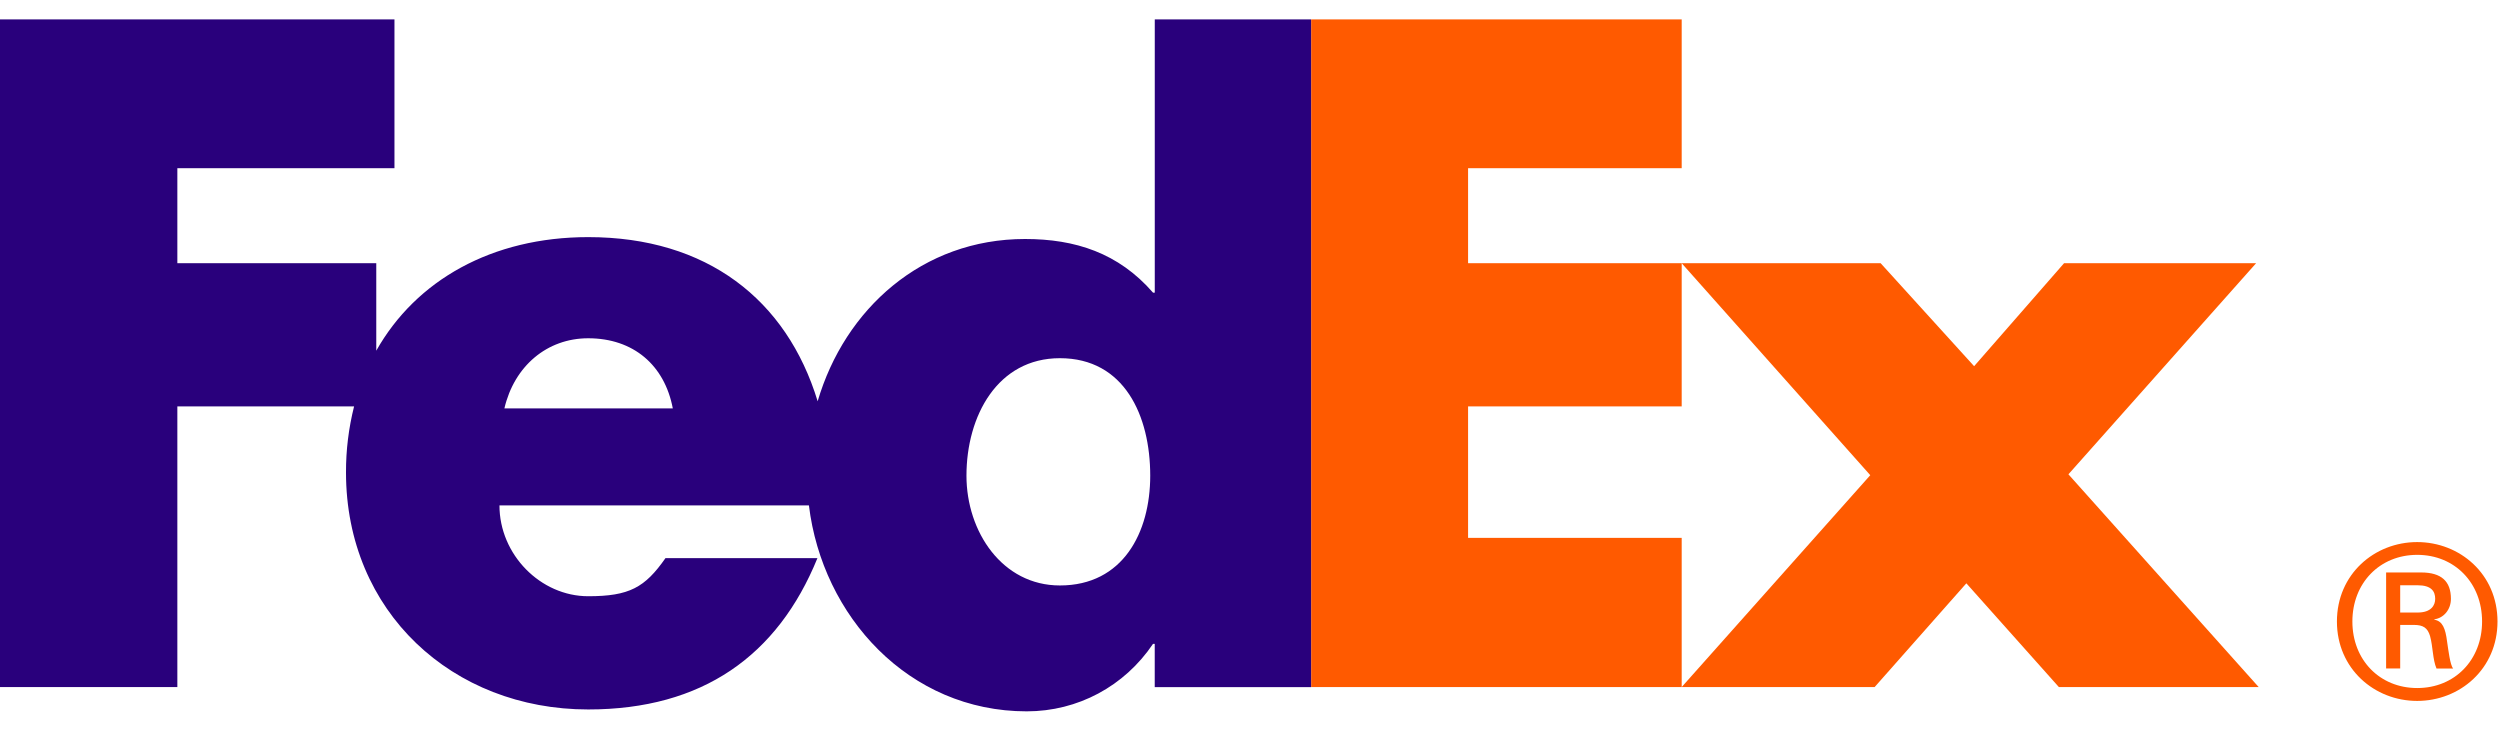
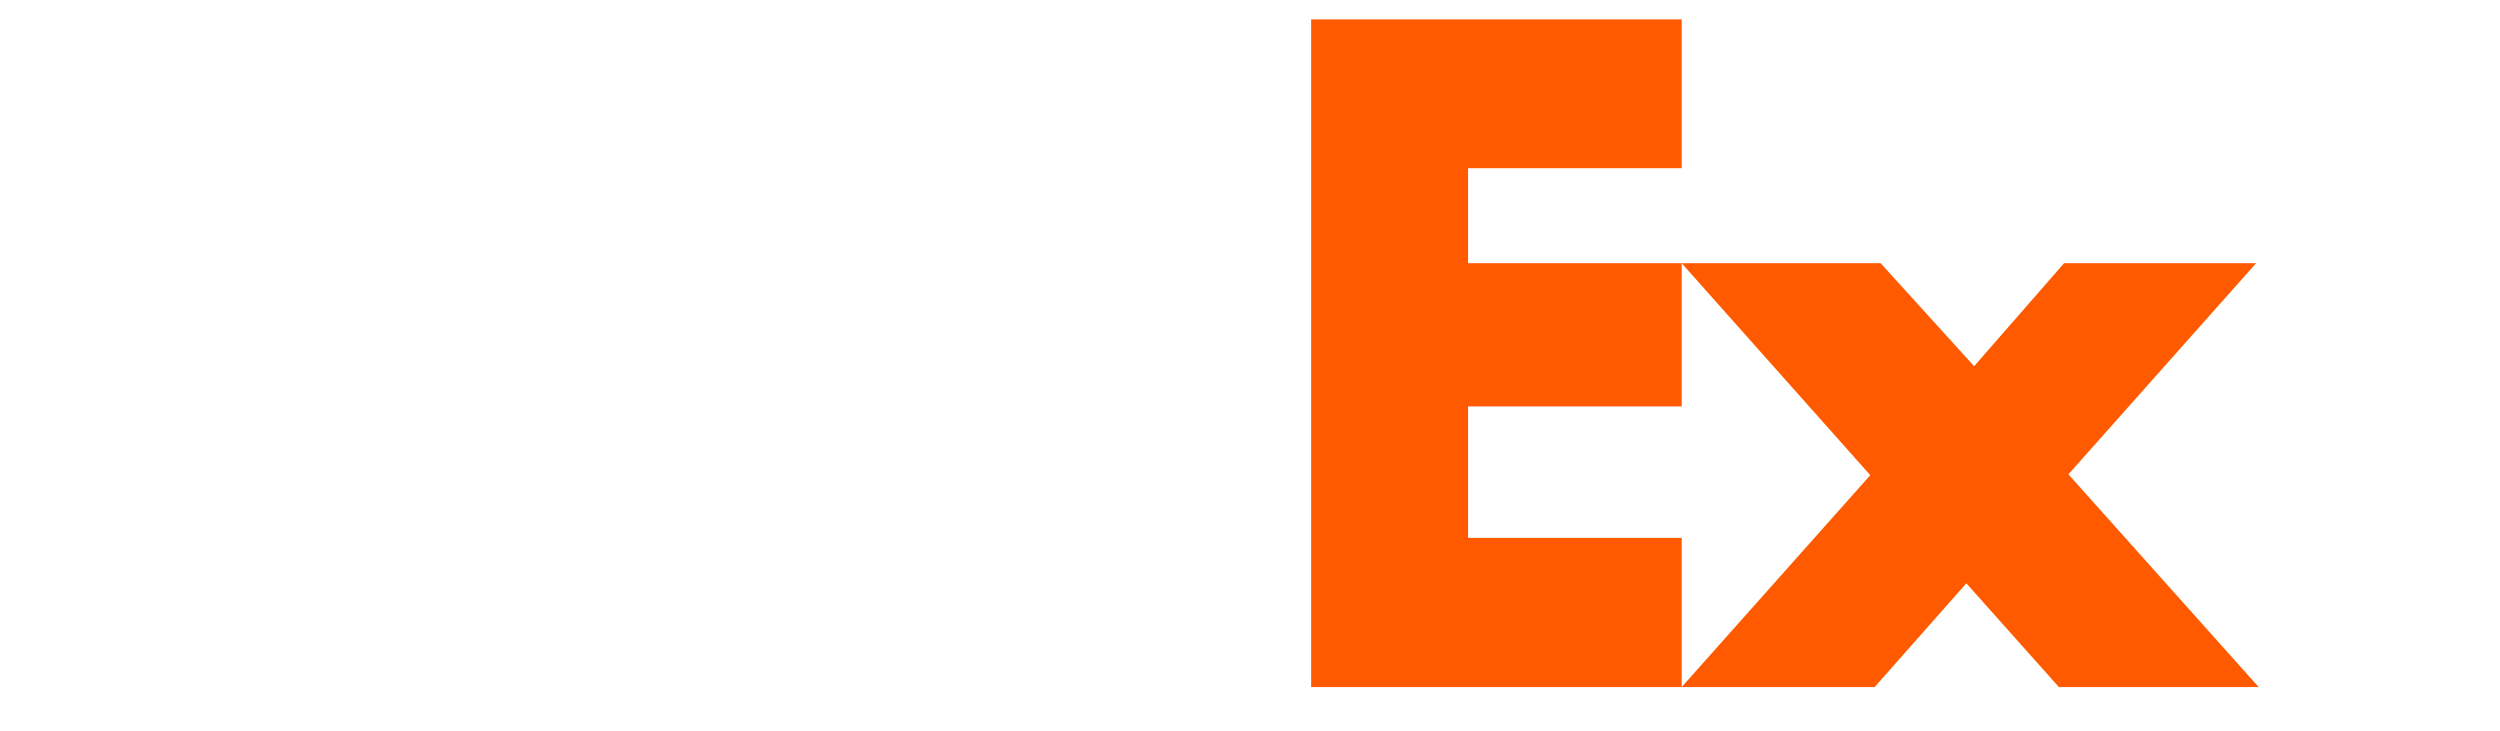
<svg xmlns="http://www.w3.org/2000/svg" width="65" height="19" viewBox="0 0 65 19" fill="none">
  <g clip-path="url(#clip0_124_7970)">
-     <path d="M64.534 16.159C64.534 15.159 63.825 14.426 62.848 14.426C61.872 14.426 61.162 15.159 61.162 16.159C61.162 17.158 61.872 17.889 62.848 17.889C63.825 17.889 64.534 17.157 64.534 16.159ZM62.405 16.248V17.38H62.039V14.884H62.948C63.48 14.884 63.724 15.117 63.724 15.57C63.724 15.849 63.536 16.07 63.293 16.102V16.113C63.504 16.147 63.581 16.335 63.624 16.68C63.658 16.903 63.702 17.29 63.782 17.381H63.349C63.248 17.146 63.258 16.814 63.181 16.536C63.117 16.325 63.004 16.248 62.762 16.248H62.407V16.249L62.405 16.248ZM62.858 15.926C63.213 15.926 63.315 15.736 63.315 15.57C63.315 15.372 63.213 15.217 62.858 15.217H62.405V15.926H62.858V15.926ZM60.76 16.159C60.76 14.927 61.738 14.094 62.846 14.094C63.957 14.094 64.935 14.927 64.935 16.159C64.935 17.39 63.958 18.224 62.846 18.224C61.738 18.224 60.76 17.39 60.76 16.159Z" fill="#FF5A00" />
    <path d="M53.53 17.863L51.125 15.166L48.741 17.863H43.724L48.627 12.355L43.724 6.844H48.897L51.327 9.521L53.665 6.844H58.658L53.779 12.332L58.725 17.863H53.53ZM34.09 17.863V0.505H43.724V4.374H38.17V6.844H43.724V10.567H38.17V13.985H43.724V17.863H34.09Z" fill="#FF5A00" />
-     <path d="M30.024 0.505V7.609H29.979C29.079 6.575 27.954 6.214 26.651 6.214C23.979 6.214 21.965 8.032 21.259 10.433C20.453 7.787 18.375 6.165 15.294 6.165C12.791 6.165 10.815 7.288 9.783 9.118V6.844H4.611V4.374H10.256V0.505H0V17.863H4.611V10.567H9.206C9.065 11.128 8.994 11.705 8.996 12.284C8.996 15.903 11.762 18.446 15.293 18.446C18.261 18.446 20.219 17.051 21.253 14.512H17.302C16.768 15.276 16.362 15.502 15.293 15.502C14.055 15.502 12.986 14.421 12.986 13.141H21.032C21.381 16.016 23.621 18.495 26.695 18.495C28.022 18.495 29.236 17.843 29.978 16.741H30.023V17.866H34.088V0.505H30.024V0.505ZM13.114 10.619C13.371 9.516 14.226 8.795 15.293 8.795C16.468 8.795 17.28 9.494 17.493 10.619H13.114ZM27.557 15.222C26.059 15.222 25.128 13.826 25.128 12.368C25.128 10.81 25.938 9.313 27.557 9.313C29.236 9.313 29.906 10.811 29.906 12.368C29.906 13.845 29.197 15.222 27.557 15.222Z" fill="#29007C" />
  </g>
  <defs>
    <clipPath id="clip0_124_7970">
      <rect width="64.935" height="18" fill="white" transform="translate(0 0.5)" />
    </clipPath>
  </defs>
</svg>